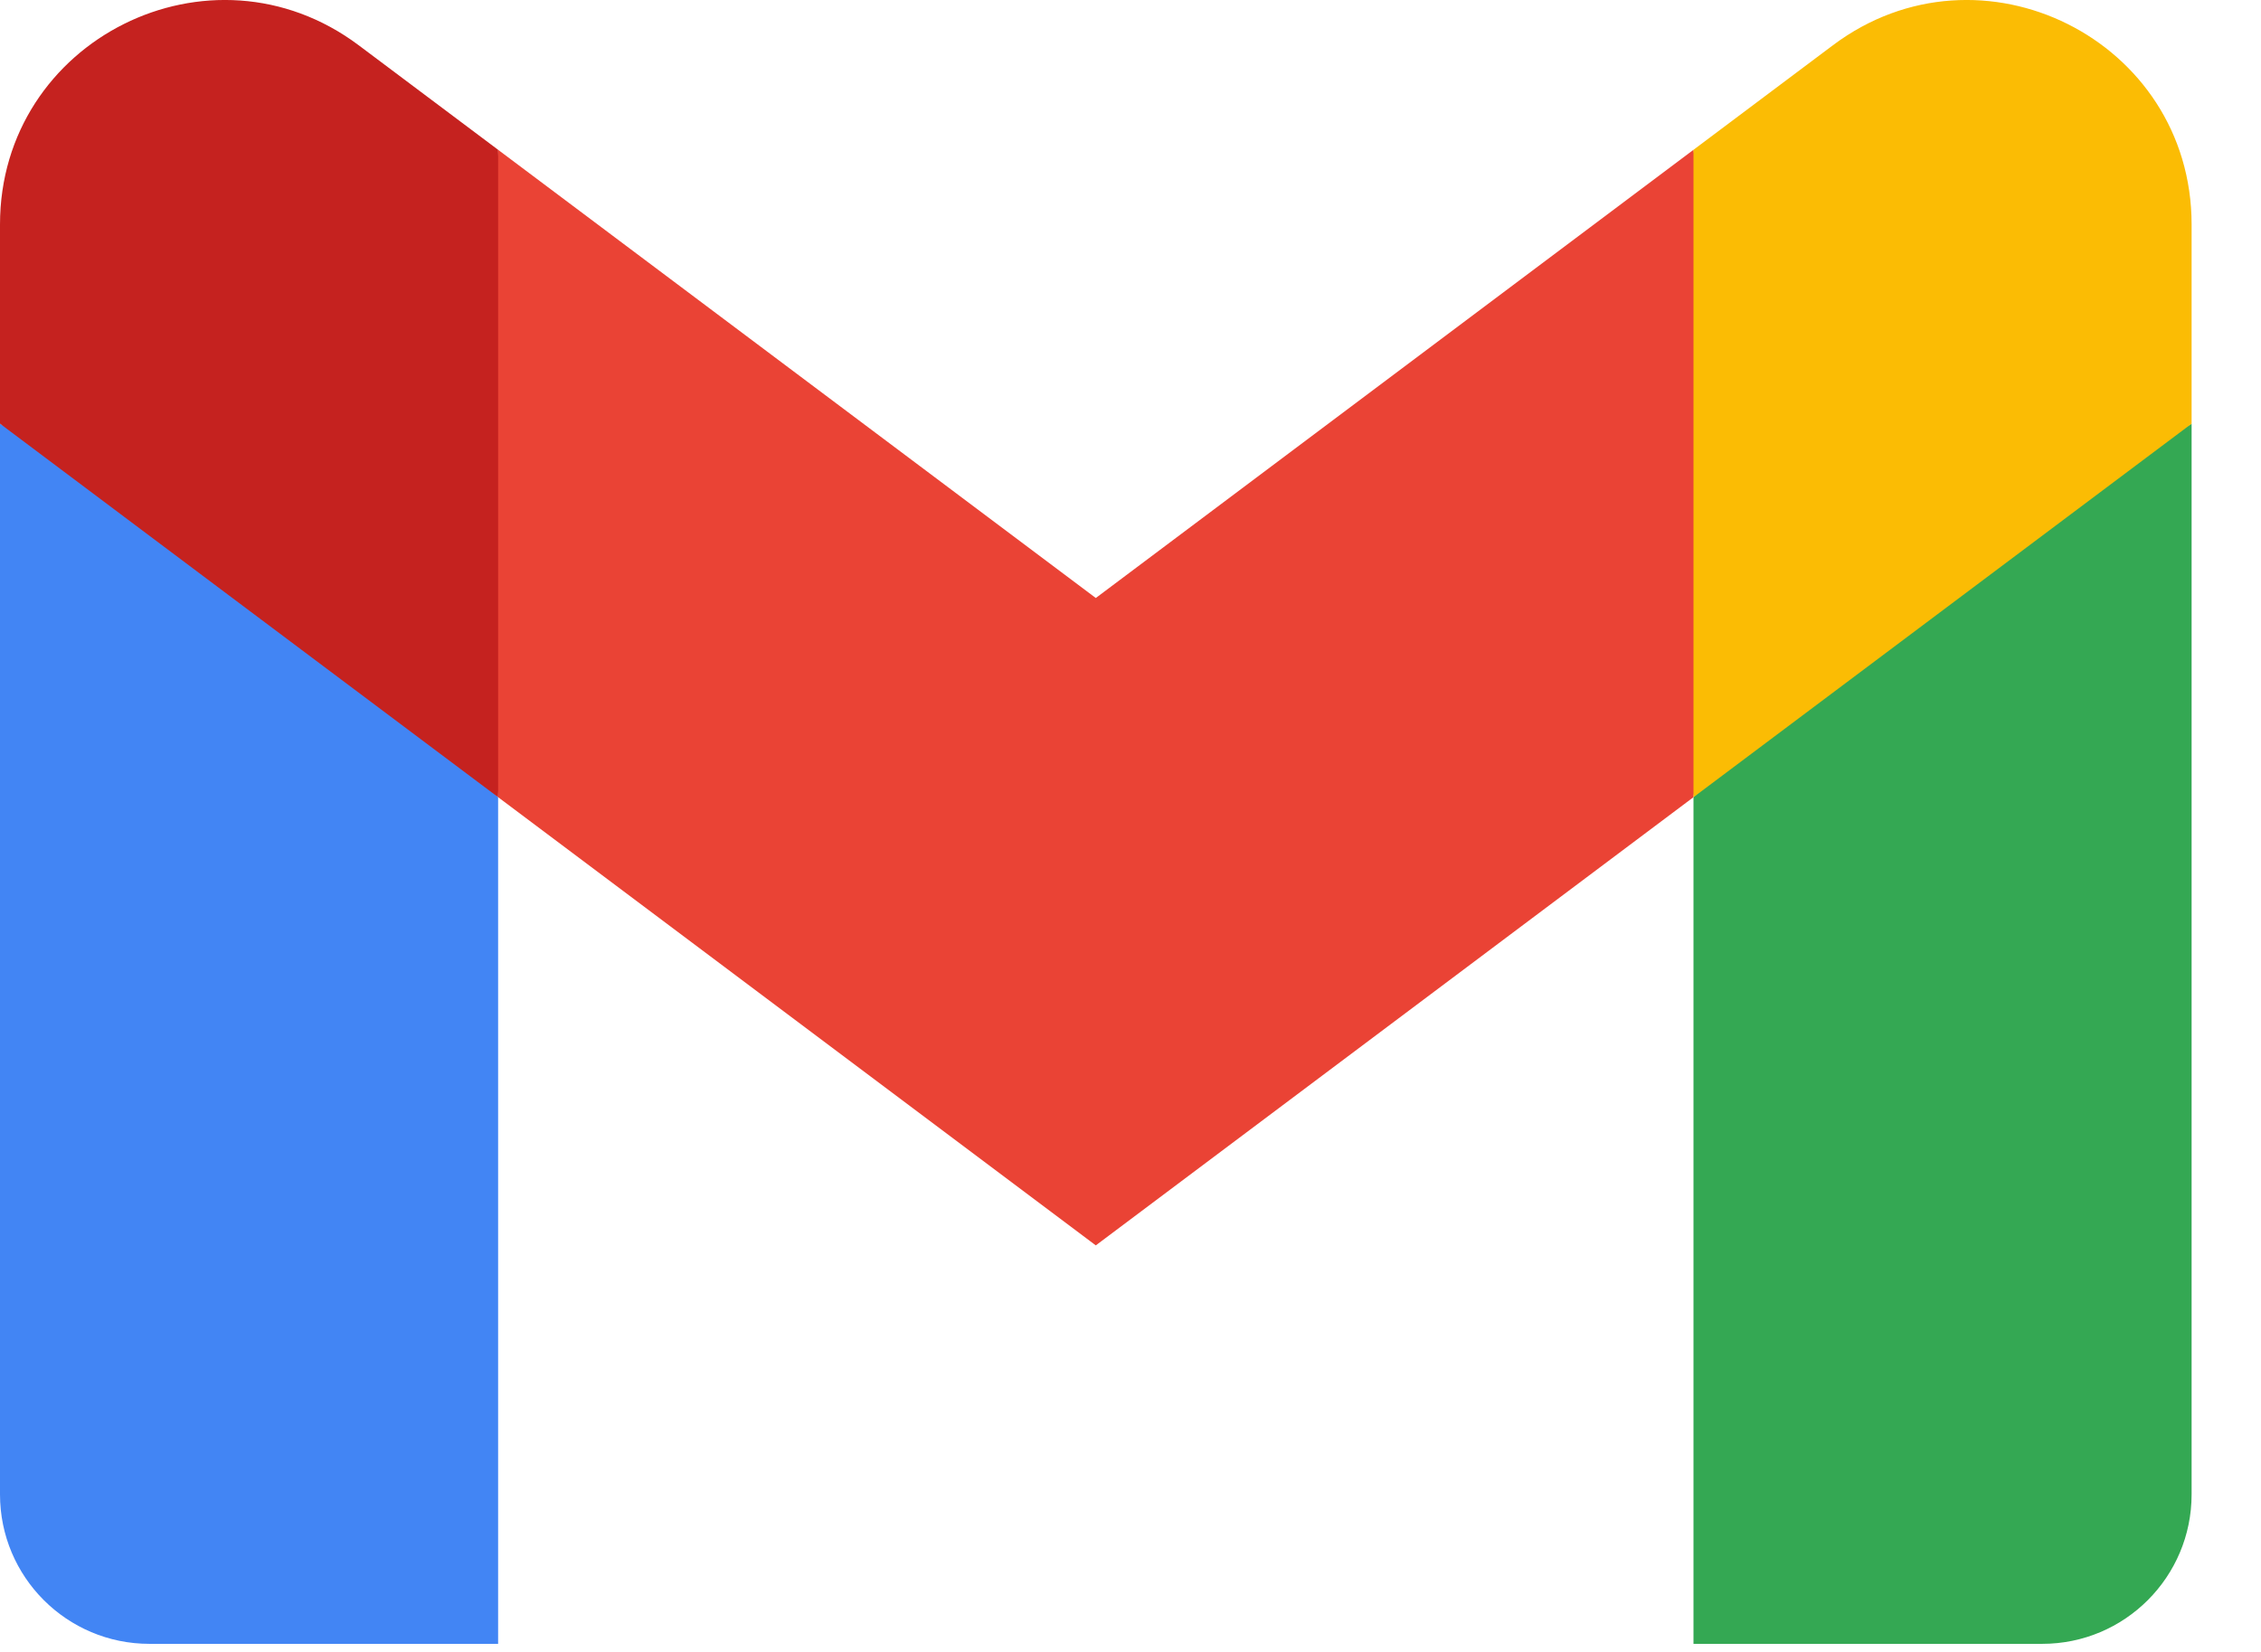
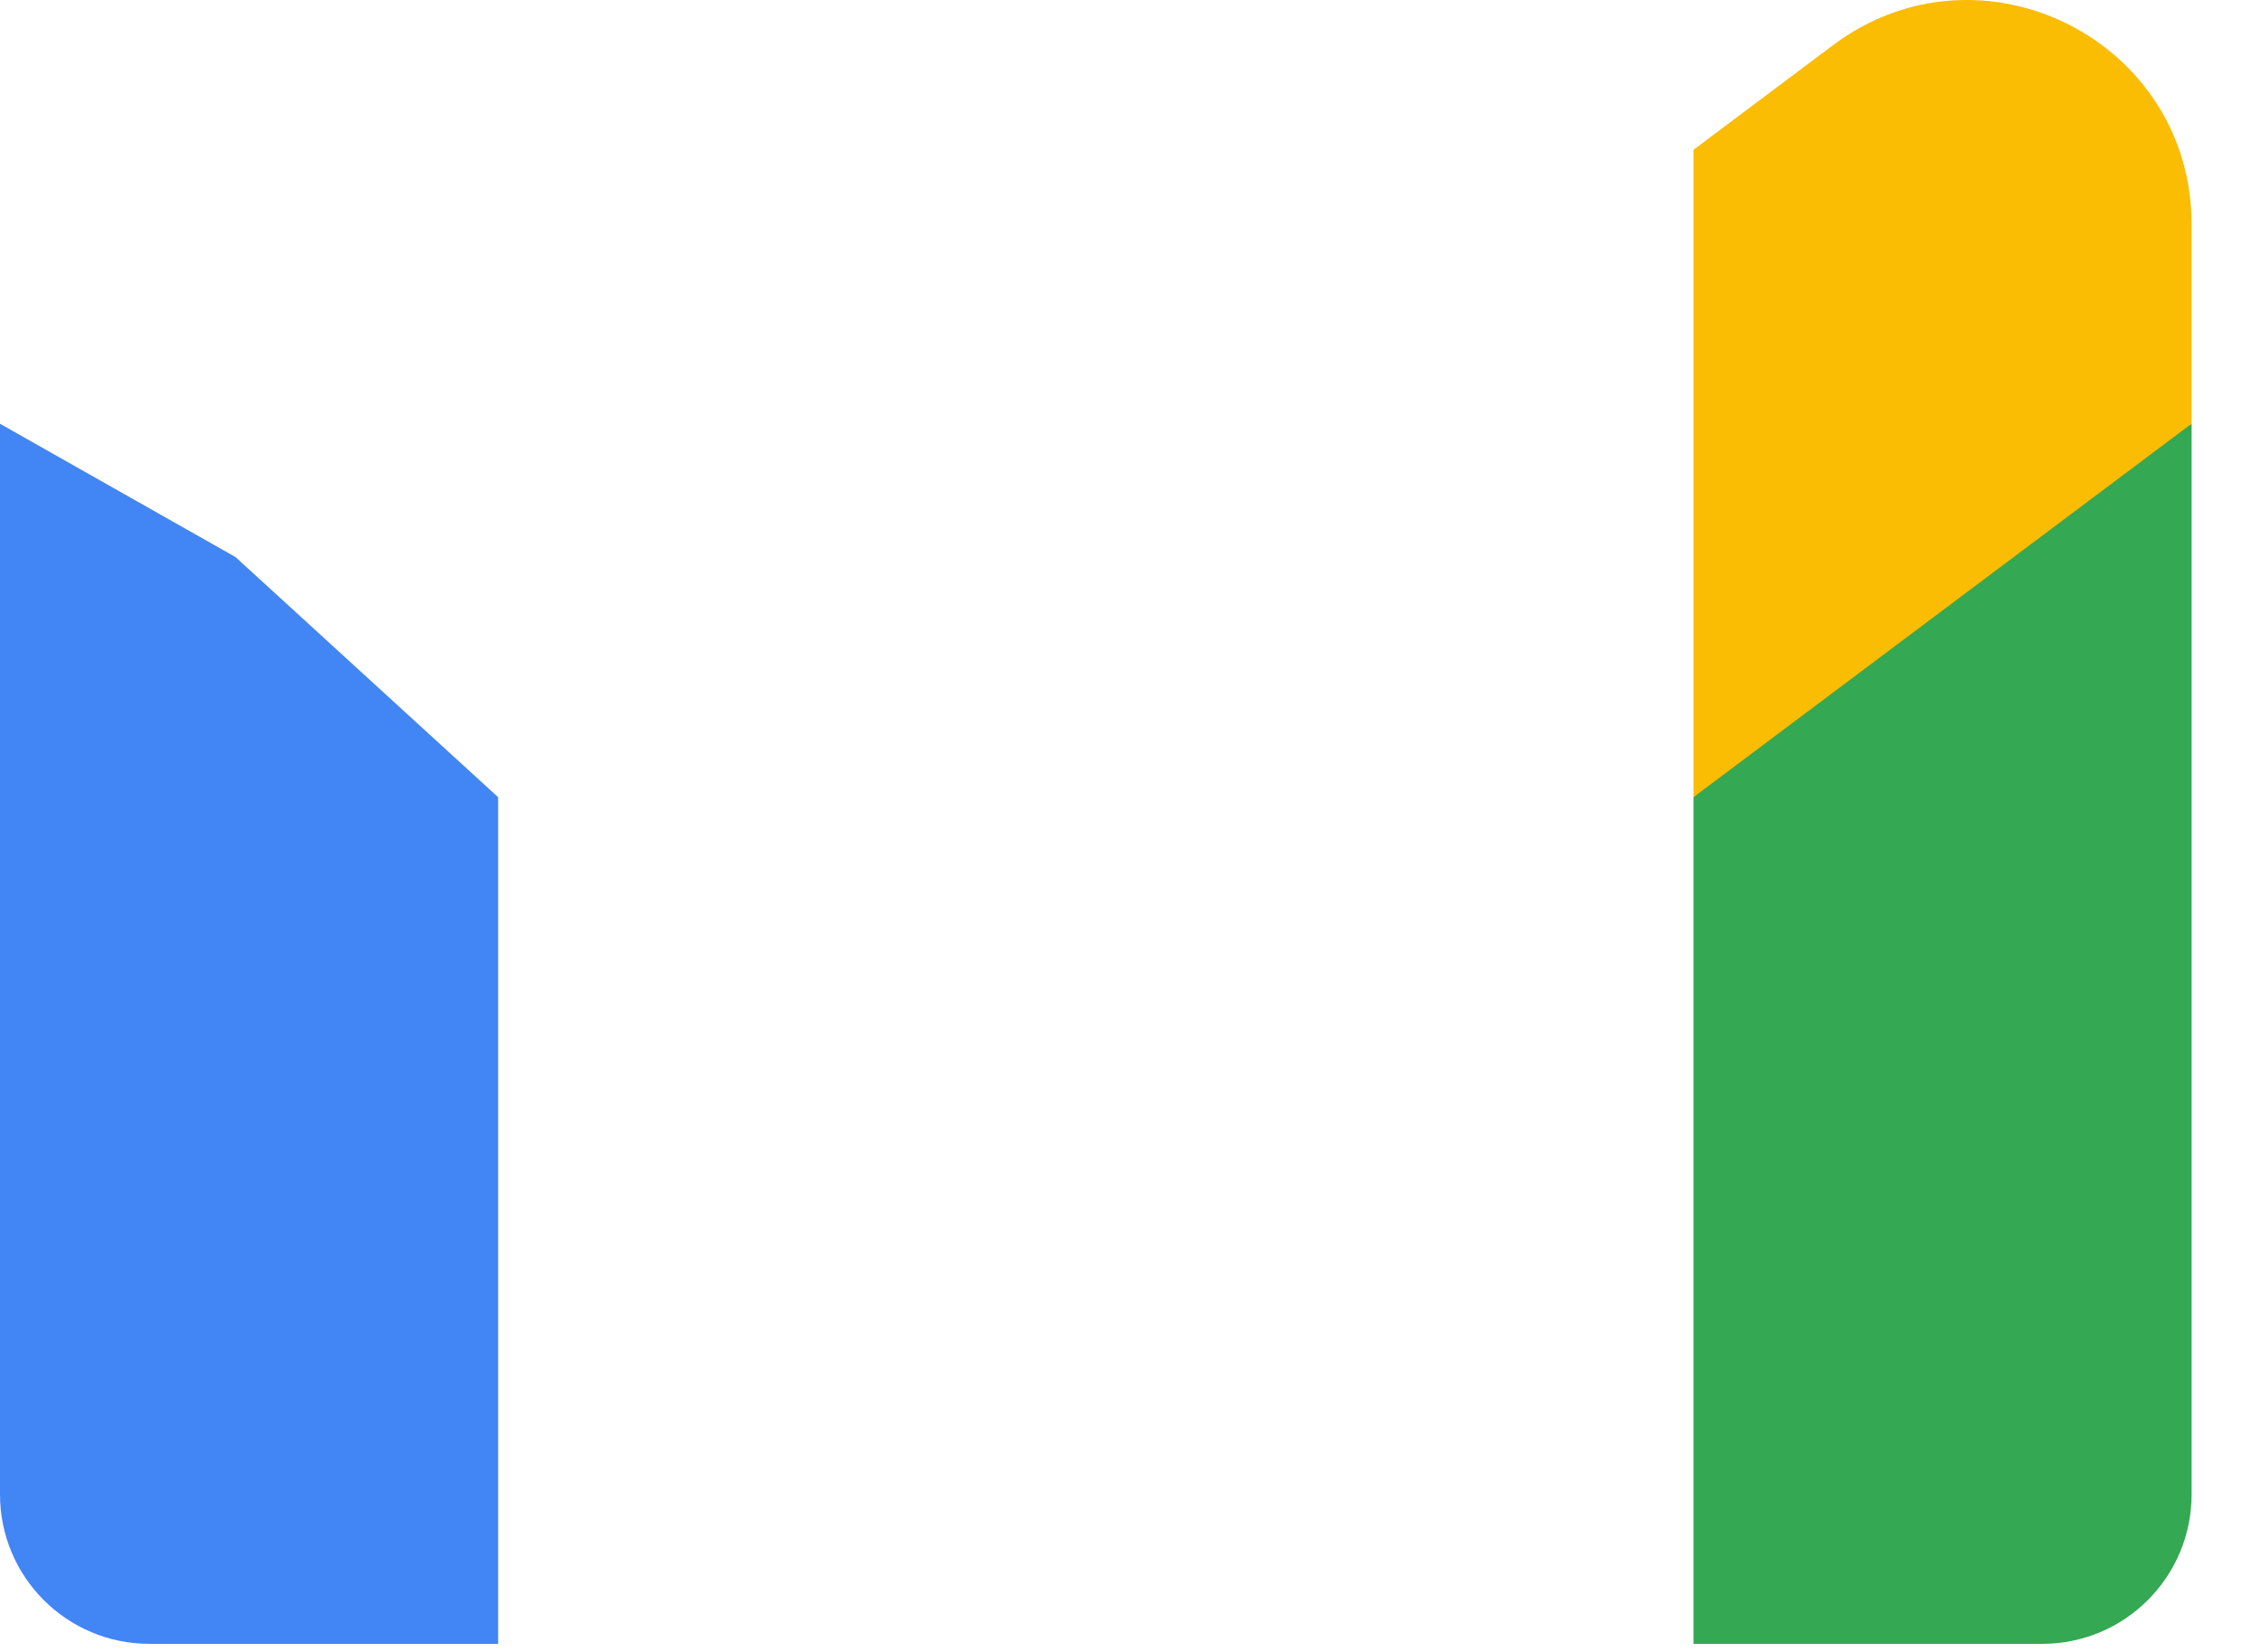
<svg xmlns="http://www.w3.org/2000/svg" width="26" height="19" viewBox="0 0 26 19" fill="none">
  <path d="M5.728 18.907V9.169L2.708 6.407L0 4.874V17.188C0 18.139 0.77 18.907 1.718 18.907H5.728Z" fill="#4285F4" />
  <path d="M19.474 18.907H23.484C24.435 18.907 25.202 18.136 25.202 17.188V4.874L22.135 6.63L19.474 9.169V18.907Z" fill="#34A853" />
-   <path d="M5.728 9.169L5.317 5.365L5.728 1.723L12.601 6.878L19.474 1.723L19.934 5.168L19.474 9.169L12.601 14.324L5.728 9.169Z" fill="#EA4335" />
  <path d="M19.474 1.723V9.169L25.202 4.873V2.582C25.202 0.457 22.776 -0.754 21.078 0.52L19.474 1.723Z" fill="#FBBC04" />
-   <path d="M0 4.873L2.634 6.849L5.728 9.169V1.723L4.124 0.52C2.423 -0.754 0 0.457 0 2.582V4.873Z" fill="#C5221F" />
</svg>